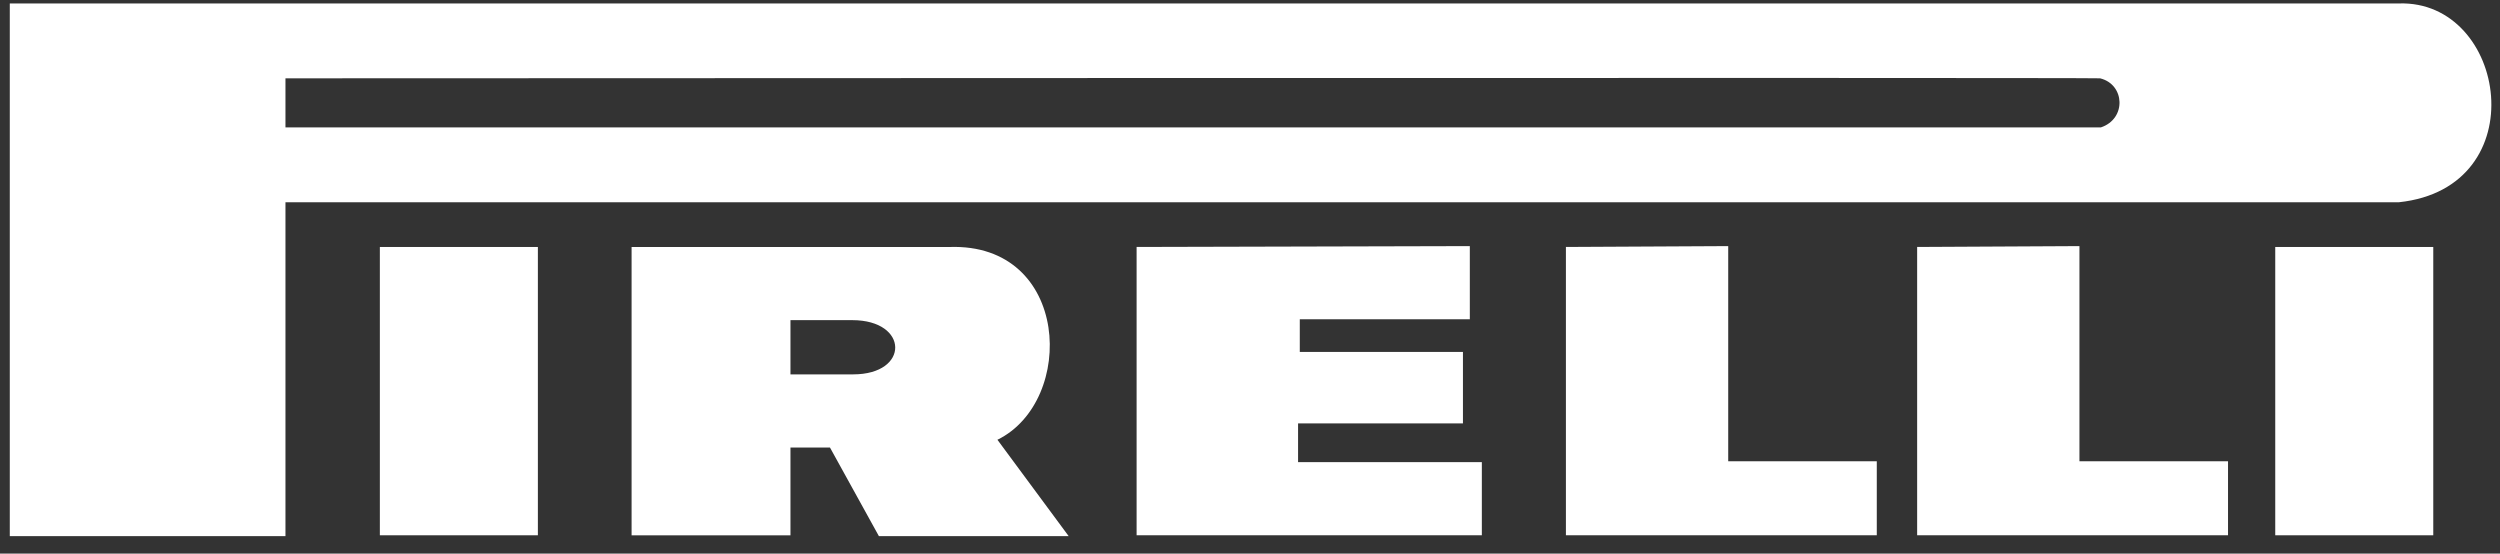
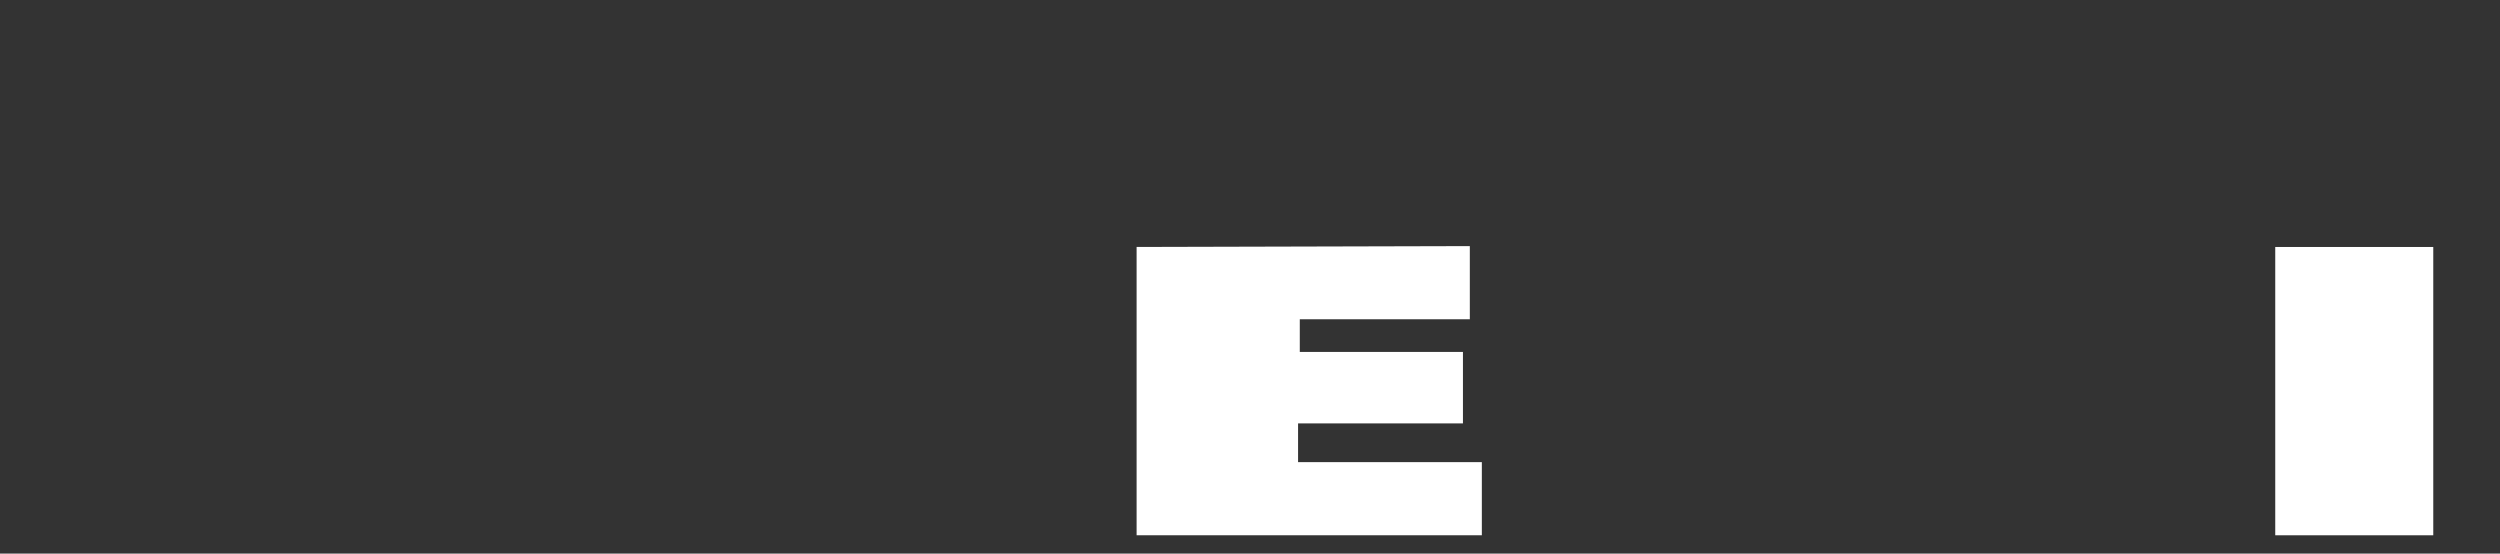
<svg xmlns="http://www.w3.org/2000/svg" width="140" height="31" viewBox="0 0 140 31" fill="none">
  <rect x="0" y="0" width="140" height="31" fill="#333333" stroke="none" />
-   <path d="M134.341 0.193C134.004 0.193 0.548 0.193 0.548 0.193V30.025H15.986V11.326H134.341C142.035 10.506 140.4 0 134.341 0.193ZM117.653 7.133H15.986V4.386C15.986 4.386 117.412 4.338 117.604 4.386C118.999 4.723 119.095 6.651 117.653 7.133Z" fill="white" />
-   <path d="M21.272 29.976H30.121V13.831H21.272V29.976Z" fill="white" />
-   <path d="M55.856 24.627C60.28 22.459 59.944 13.591 53.163 13.832C52.682 13.832 35.369 13.832 35.369 13.832V29.977H44.266V25.061H46.478L49.219 30.025H59.847L55.856 24.627ZM47.776 20.965C47.44 20.965 44.266 20.965 44.266 20.965V17.928H47.728C50.902 17.928 50.95 20.965 47.776 20.965Z" fill="white" />
  <path d="M63.65 13.83V29.975H82.983V25.879H72.692V23.71H81.925V19.71H72.788V17.879H82.31V13.782L63.65 13.83Z" fill="white" />
-   <path d="M87.691 13.83V29.975H105.1V25.831H96.78V13.782L87.691 13.83Z" fill="white" />
-   <path d="M107.36 13.83V29.975H124.769V25.831H116.449V13.782L107.36 13.83Z" fill="white" />
  <path d="M127.414 29.976H136.263V13.831H127.414V29.976Z" fill="white" />
</svg>